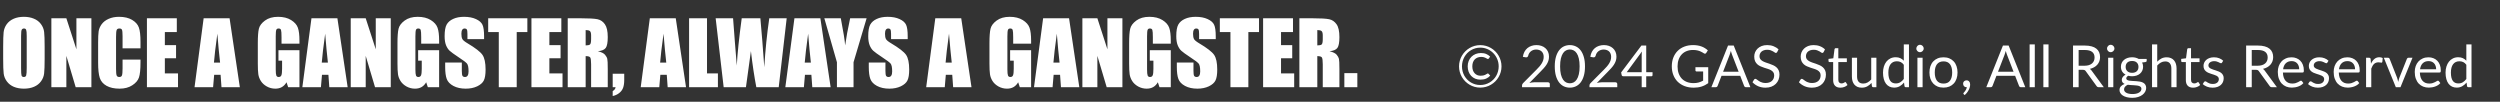
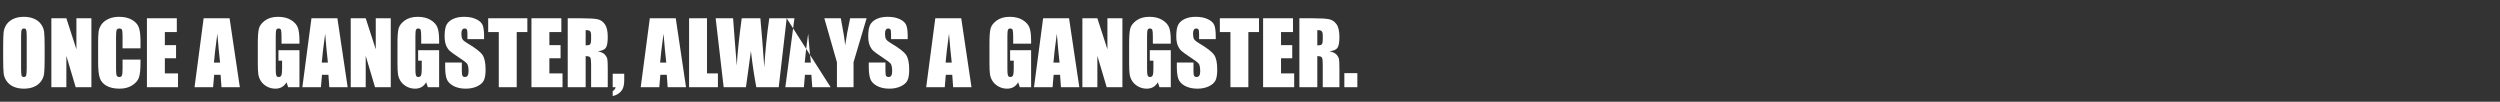
<svg xmlns="http://www.w3.org/2000/svg" width="344" height="14" viewBox="0 0 344 14" fill="none">
  <rect x="0" y="0" width="344" height="14" fill="#333333" stroke="none" />
  <g clip-path="url(#clip0_98_6)">
-     <path d="M6.143 8.068C6.143 9.021 6.119 9.697 6.072 10.096C6.029 10.49 5.889 10.852 5.65 11.18C5.416 11.508 5.098 11.76 4.695 11.935C4.293 12.111 3.824 12.199 3.289 12.199C2.781 12.199 2.324 12.117 1.918 11.953C1.516 11.785 1.191 11.535 0.945 11.203C0.699 10.871 0.553 10.51 0.506 10.119C0.459 9.729 0.436 9.045 0.436 8.068V6.445C0.436 5.492 0.457 4.818 0.5 4.424C0.547 4.025 0.688 3.662 0.922 3.334C1.16 3.006 1.48 2.754 1.883 2.578C2.285 2.402 2.754 2.314 3.289 2.314C3.797 2.314 4.252 2.398 4.654 2.566C5.061 2.73 5.387 2.979 5.633 3.311C5.879 3.643 6.025 4.004 6.072 4.395C6.119 4.785 6.143 5.469 6.143 6.445V8.068ZM3.676 4.951C3.676 4.51 3.65 4.229 3.6 4.107C3.553 3.982 3.453 3.92 3.301 3.92C3.172 3.92 3.072 3.971 3.002 4.072C2.936 4.17 2.902 4.463 2.902 4.951V9.381C2.902 9.932 2.924 10.271 2.967 10.4C3.014 10.529 3.119 10.594 3.283 10.594C3.451 10.594 3.559 10.52 3.605 10.371C3.652 10.223 3.676 9.869 3.676 9.311V4.951ZM12.576 2.514V12H10.414L9.131 7.688V12H7.068V2.514H9.131L10.514 6.785V2.514H12.576ZM19.332 6.65H16.865V4.998C16.865 4.518 16.838 4.219 16.783 4.102C16.732 3.98 16.617 3.92 16.438 3.92C16.234 3.92 16.105 3.992 16.051 4.137C15.996 4.281 15.969 4.594 15.969 5.074V9.48C15.969 9.941 15.996 10.242 16.051 10.383C16.105 10.523 16.229 10.594 16.42 10.594C16.604 10.594 16.723 10.523 16.777 10.383C16.836 10.242 16.865 9.912 16.865 9.393V8.203H19.332V8.572C19.332 9.553 19.262 10.248 19.121 10.658C18.984 11.068 18.678 11.428 18.201 11.736C17.729 12.045 17.145 12.199 16.449 12.199C15.727 12.199 15.131 12.068 14.662 11.807C14.193 11.545 13.883 11.184 13.73 10.723C13.578 10.258 13.502 9.561 13.502 8.631V5.859C13.502 5.176 13.525 4.664 13.572 4.324C13.619 3.98 13.758 3.65 13.988 3.334C14.223 3.018 14.545 2.77 14.955 2.59C15.369 2.406 15.844 2.314 16.379 2.314C17.105 2.314 17.705 2.455 18.178 2.736C18.65 3.018 18.961 3.369 19.109 3.791C19.258 4.209 19.332 4.861 19.332 5.748V6.65ZM20.217 2.514H24.33V4.412H22.684V6.211H24.225V8.016H22.684V10.102H24.494V12H20.217V2.514ZM31.59 2.514L33.002 12H30.477L30.354 10.295H29.469L29.322 12H26.768L28.021 2.514H31.59ZM30.283 8.613C30.158 7.539 30.033 6.213 29.908 4.635C29.658 6.447 29.502 7.773 29.439 8.613H30.283ZM41.205 6.006H38.738V5.145C38.738 4.602 38.715 4.262 38.668 4.125C38.621 3.988 38.51 3.92 38.334 3.92C38.182 3.92 38.078 3.979 38.023 4.096C37.969 4.213 37.941 4.514 37.941 4.998V9.551C37.941 9.977 37.969 10.258 38.023 10.395C38.078 10.527 38.188 10.594 38.352 10.594C38.531 10.594 38.652 10.518 38.715 10.365C38.781 10.213 38.815 9.916 38.815 9.475V8.35H38.316V6.908H41.205V12H39.652L39.424 11.32C39.256 11.613 39.043 11.834 38.785 11.982C38.531 12.127 38.23 12.199 37.883 12.199C37.469 12.199 37.08 12.1 36.717 11.9C36.357 11.697 36.084 11.447 35.897 11.15C35.709 10.854 35.592 10.543 35.545 10.219C35.498 9.891 35.475 9.4 35.475 8.748V5.93C35.475 5.023 35.523 4.365 35.621 3.955C35.719 3.545 35.998 3.17 36.459 2.83C36.924 2.486 37.523 2.314 38.258 2.314C38.98 2.314 39.58 2.463 40.057 2.76C40.533 3.057 40.844 3.41 40.988 3.82C41.133 4.227 41.205 4.818 41.205 5.596V6.006ZM46.426 2.514L47.838 12H45.312L45.19 10.295H44.305L44.158 12H41.603L42.857 2.514H46.426ZM45.119 8.613C44.994 7.539 44.869 6.213 44.744 4.635C44.494 6.447 44.338 7.773 44.275 8.613H45.119ZM53.768 2.514V12H51.605L50.322 7.688V12H48.26V2.514H50.322L51.705 6.785V2.514H53.768ZM60.424 6.006H57.957V5.145C57.957 4.602 57.934 4.262 57.887 4.125C57.84 3.988 57.728 3.92 57.553 3.92C57.4 3.92 57.297 3.979 57.242 4.096C57.188 4.213 57.16 4.514 57.16 4.998V9.551C57.16 9.977 57.188 10.258 57.242 10.395C57.297 10.527 57.406 10.594 57.57 10.594C57.75 10.594 57.871 10.518 57.934 10.365C58 10.213 58.033 9.916 58.033 9.475V8.35H57.535V6.908H60.424V12H58.871L58.643 11.32C58.475 11.613 58.262 11.834 58.004 11.982C57.75 12.127 57.449 12.199 57.102 12.199C56.688 12.199 56.299 12.1 55.935 11.9C55.576 11.697 55.303 11.447 55.115 11.15C54.928 10.854 54.81 10.543 54.764 10.219C54.717 9.891 54.693 9.4 54.693 8.748V5.93C54.693 5.023 54.742 4.365 54.84 3.955C54.938 3.545 55.217 3.17 55.678 2.83C56.143 2.486 56.742 2.314 57.477 2.314C58.199 2.314 58.799 2.463 59.275 2.76C59.752 3.057 60.062 3.41 60.207 3.82C60.352 4.227 60.424 4.818 60.424 5.596V6.006ZM66.611 5.385H64.32V4.682C64.32 4.354 64.291 4.145 64.232 4.055C64.174 3.965 64.076 3.92 63.94 3.92C63.791 3.92 63.678 3.98 63.6 4.102C63.525 4.223 63.488 4.406 63.488 4.652C63.488 4.969 63.531 5.207 63.617 5.367C63.699 5.527 63.932 5.721 64.314 5.947C65.412 6.6 66.103 7.135 66.389 7.553C66.674 7.971 66.816 8.645 66.816 9.574C66.816 10.25 66.736 10.748 66.576 11.068C66.42 11.389 66.115 11.658 65.662 11.877C65.209 12.092 64.682 12.199 64.08 12.199C63.42 12.199 62.855 12.074 62.387 11.824C61.922 11.574 61.617 11.256 61.473 10.869C61.328 10.482 61.256 9.934 61.256 9.223V8.602H63.547V9.756C63.547 10.111 63.578 10.34 63.641 10.441C63.707 10.543 63.822 10.594 63.986 10.594C64.15 10.594 64.272 10.529 64.35 10.4C64.432 10.271 64.473 10.08 64.473 9.826C64.473 9.268 64.397 8.902 64.244 8.73C64.088 8.559 63.703 8.271 63.09 7.869C62.477 7.463 62.07 7.168 61.871 6.984C61.672 6.801 61.506 6.547 61.373 6.223C61.244 5.898 61.18 5.484 61.18 4.98C61.18 4.254 61.272 3.723 61.455 3.387C61.643 3.051 61.943 2.789 62.357 2.602C62.772 2.41 63.272 2.314 63.857 2.314C64.498 2.314 65.043 2.418 65.492 2.625C65.945 2.832 66.244 3.094 66.389 3.41C66.537 3.723 66.611 4.256 66.611 5.01V5.385ZM72.564 2.514V4.412H71.1V12H68.633V4.412H67.174V2.514H72.564ZM73.127 2.514H77.24V4.412H75.594V6.211H77.135V8.016H75.594V10.102H77.404V12H73.127V2.514ZM78.119 2.514H79.865C81.029 2.514 81.816 2.559 82.227 2.648C82.641 2.738 82.977 2.969 83.234 3.34C83.496 3.707 83.627 4.295 83.627 5.104C83.627 5.842 83.535 6.338 83.352 6.592C83.168 6.846 82.807 6.998 82.268 7.049C82.756 7.17 83.084 7.332 83.252 7.535C83.42 7.738 83.523 7.926 83.562 8.098C83.606 8.266 83.627 8.732 83.627 9.498V12H81.336V8.848C81.336 8.34 81.295 8.025 81.213 7.904C81.135 7.783 80.926 7.723 80.586 7.723V12H78.119V2.514ZM80.586 4.137V6.246C80.863 6.246 81.057 6.209 81.166 6.135C81.279 6.057 81.336 5.809 81.336 5.391V4.869C81.336 4.568 81.281 4.371 81.172 4.277C81.066 4.184 80.871 4.137 80.586 4.137ZM85.894 10.143V10.992C85.894 11.438 85.842 11.803 85.736 12.088C85.631 12.373 85.447 12.615 85.186 12.815C84.928 13.014 84.635 13.146 84.307 13.213V12.533C84.541 12.4 84.674 12.223 84.705 12H84.307V10.143H85.894ZM92.984 2.514L94.397 12H91.871L91.748 10.295H90.863L90.717 12H88.162L89.416 2.514H92.984ZM91.678 8.613C91.553 7.539 91.428 6.213 91.303 4.635C91.053 6.447 90.897 7.773 90.834 8.613H91.678ZM97.285 2.514V10.102H98.785V12H94.818V2.514H97.285ZM108.248 2.514L107.152 12H104.07C103.789 10.543 103.541 8.887 103.326 7.031C103.229 7.824 103 9.48 102.641 12H99.576L98.475 2.514H100.871L101.123 5.824L101.381 9.018C101.471 7.365 101.697 5.197 102.061 2.514H104.627C104.662 2.791 104.752 3.834 104.896 5.643L105.166 9.246C105.303 6.953 105.531 4.709 105.852 2.514H108.248ZM112.883 2.514L114.295 12H111.77L111.646 10.295H110.762L110.615 12H108.061L109.314 2.514H112.883ZM111.576 8.613C111.451 7.539 111.326 6.213 111.201 4.635C110.951 6.447 110.795 7.773 110.732 8.613H111.576ZM119.246 2.514L117.447 8.566V12H115.162V8.566L113.428 2.514H115.695C116.051 4.361 116.25 5.605 116.293 6.246C116.43 5.234 116.658 3.99 116.979 2.514H119.246ZM124.9 5.385H122.609V4.682C122.609 4.354 122.58 4.145 122.521 4.055C122.463 3.965 122.365 3.92 122.229 3.92C122.08 3.92 121.967 3.98 121.889 4.102C121.814 4.223 121.777 4.406 121.777 4.652C121.777 4.969 121.82 5.207 121.906 5.367C121.988 5.527 122.221 5.721 122.604 5.947C123.701 6.6 124.393 7.135 124.678 7.553C124.963 7.971 125.105 8.645 125.105 9.574C125.105 10.25 125.025 10.748 124.865 11.068C124.709 11.389 124.404 11.658 123.951 11.877C123.498 12.092 122.971 12.199 122.369 12.199C121.709 12.199 121.145 12.074 120.676 11.824C120.211 11.574 119.906 11.256 119.762 10.869C119.617 10.482 119.545 9.934 119.545 9.223V8.602H121.836V9.756C121.836 10.111 121.867 10.34 121.93 10.441C121.996 10.543 122.111 10.594 122.275 10.594C122.439 10.594 122.561 10.529 122.639 10.4C122.721 10.271 122.762 10.08 122.762 9.826C122.762 9.268 122.686 8.902 122.533 8.73C122.377 8.559 121.992 8.271 121.379 7.869C120.766 7.463 120.359 7.168 120.16 6.984C119.961 6.801 119.795 6.547 119.662 6.223C119.533 5.898 119.469 5.484 119.469 4.98C119.469 4.254 119.561 3.723 119.744 3.387C119.932 3.051 120.232 2.789 120.646 2.602C121.061 2.41 121.561 2.314 122.146 2.314C122.787 2.314 123.332 2.418 123.781 2.625C124.234 2.832 124.533 3.094 124.678 3.41C124.826 3.723 124.9 4.256 124.9 5.01V5.385ZM132.266 2.514L133.678 12H131.152L131.029 10.295H130.145L129.998 12H127.443L128.697 2.514H132.266ZM130.959 8.613C130.834 7.539 130.709 6.213 130.584 4.635C130.334 6.447 130.178 7.773 130.115 8.613H130.959ZM141.881 6.006H139.414V5.145C139.414 4.602 139.391 4.262 139.344 4.125C139.297 3.988 139.186 3.92 139.01 3.92C138.857 3.92 138.754 3.979 138.699 4.096C138.645 4.213 138.617 4.514 138.617 4.998V9.551C138.617 9.977 138.645 10.258 138.699 10.395C138.754 10.527 138.863 10.594 139.027 10.594C139.207 10.594 139.328 10.518 139.391 10.365C139.457 10.213 139.49 9.916 139.49 9.475V8.35H138.992V6.908H141.881V12H140.328L140.1 11.32C139.932 11.613 139.719 11.834 139.461 11.982C139.207 12.127 138.906 12.199 138.559 12.199C138.145 12.199 137.756 12.1 137.393 11.9C137.033 11.697 136.76 11.447 136.572 11.15C136.385 10.854 136.268 10.543 136.221 10.219C136.174 9.891 136.15 9.4 136.15 8.748V5.93C136.15 5.023 136.199 4.365 136.297 3.955C136.395 3.545 136.674 3.17 137.135 2.83C137.6 2.486 138.199 2.314 138.934 2.314C139.656 2.314 140.256 2.463 140.732 2.76C141.209 3.057 141.52 3.41 141.664 3.82C141.809 4.227 141.881 4.818 141.881 5.596V6.006ZM147.102 2.514L148.514 12H145.988L145.865 10.295H144.98L144.834 12H142.279L143.533 2.514H147.102ZM145.795 8.613C145.67 7.539 145.545 6.213 145.42 4.635C145.17 6.447 145.014 7.773 144.951 8.613H145.795ZM154.443 2.514V12H152.281L150.998 7.688V12H148.936V2.514H150.998L152.381 6.785V2.514H154.443ZM161.1 6.006H158.633V5.145C158.633 4.602 158.609 4.262 158.562 4.125C158.516 3.988 158.404 3.92 158.229 3.92C158.076 3.92 157.973 3.979 157.918 4.096C157.863 4.213 157.836 4.514 157.836 4.998V9.551C157.836 9.977 157.863 10.258 157.918 10.395C157.973 10.527 158.082 10.594 158.246 10.594C158.426 10.594 158.547 10.518 158.609 10.365C158.676 10.213 158.709 9.916 158.709 9.475V8.35H158.211V6.908H161.1V12H159.547L159.318 11.32C159.15 11.613 158.938 11.834 158.68 11.982C158.426 12.127 158.125 12.199 157.777 12.199C157.363 12.199 156.975 12.1 156.611 11.9C156.252 11.697 155.979 11.447 155.791 11.15C155.604 10.854 155.486 10.543 155.439 10.219C155.393 9.891 155.369 9.4 155.369 8.748V5.93C155.369 5.023 155.418 4.365 155.516 3.955C155.613 3.545 155.893 3.17 156.354 2.83C156.818 2.486 157.418 2.314 158.152 2.314C158.875 2.314 159.475 2.463 159.951 2.76C160.428 3.057 160.738 3.41 160.883 3.82C161.027 4.227 161.1 4.818 161.1 5.596V6.006ZM167.287 5.385H164.996V4.682C164.996 4.354 164.967 4.145 164.908 4.055C164.85 3.965 164.752 3.92 164.615 3.92C164.467 3.92 164.354 3.98 164.275 4.102C164.201 4.223 164.164 4.406 164.164 4.652C164.164 4.969 164.207 5.207 164.293 5.367C164.375 5.527 164.607 5.721 164.99 5.947C166.088 6.6 166.779 7.135 167.064 7.553C167.35 7.971 167.492 8.645 167.492 9.574C167.492 10.25 167.412 10.748 167.252 11.068C167.096 11.389 166.791 11.658 166.338 11.877C165.885 12.092 165.357 12.199 164.756 12.199C164.096 12.199 163.531 12.074 163.062 11.824C162.598 11.574 162.293 11.256 162.148 10.869C162.004 10.482 161.932 9.934 161.932 9.223V8.602H164.223V9.756C164.223 10.111 164.254 10.34 164.316 10.441C164.383 10.543 164.498 10.594 164.662 10.594C164.826 10.594 164.947 10.529 165.025 10.4C165.107 10.271 165.148 10.08 165.148 9.826C165.148 9.268 165.072 8.902 164.92 8.73C164.764 8.559 164.379 8.271 163.766 7.869C163.152 7.463 162.746 7.168 162.547 6.984C162.348 6.801 162.182 6.547 162.049 6.223C161.92 5.898 161.855 5.484 161.855 4.98C161.855 4.254 161.947 3.723 162.131 3.387C162.318 3.051 162.619 2.789 163.033 2.602C163.447 2.41 163.947 2.314 164.533 2.314C165.174 2.314 165.719 2.418 166.168 2.625C166.621 2.832 166.92 3.094 167.064 3.41C167.213 3.723 167.287 4.256 167.287 5.01V5.385ZM173.24 2.514V4.412H171.775V12H169.309V4.412H167.85V2.514H173.24ZM173.803 2.514H177.916V4.412H176.27V6.211H177.811V8.016H176.27V10.102H178.08V12H173.803V2.514ZM178.795 2.514H180.541C181.705 2.514 182.492 2.559 182.902 2.648C183.316 2.738 183.652 2.969 183.91 3.34C184.172 3.707 184.303 4.295 184.303 5.104C184.303 5.842 184.211 6.338 184.027 6.592C183.844 6.846 183.482 6.998 182.943 7.049C183.432 7.17 183.76 7.332 183.928 7.535C184.096 7.738 184.199 7.926 184.238 8.098C184.281 8.266 184.303 8.732 184.303 9.498V12H182.012V8.848C182.012 8.34 181.971 8.025 181.889 7.904C181.811 7.783 181.602 7.723 181.262 7.723V12H178.795V2.514ZM181.262 4.137V6.246C181.539 6.246 181.732 6.209 181.842 6.135C181.955 6.057 182.012 5.809 182.012 5.391V4.869C182.012 4.568 181.957 4.371 181.848 4.277C181.742 4.184 181.547 4.137 181.262 4.137ZM186.77 10.066V12H184.982V10.066H186.77Z" fill="white" />
-     <path d="M204.707 10.104C204.747 10.101 204.783 10.116 204.815 10.148L205.055 10.404C204.903 10.58 204.717 10.717 204.495 10.816C204.277 10.912 204.013 10.96 203.703 10.96C203.442 10.96 203.203 10.915 202.987 10.824C202.774 10.733 202.59 10.607 202.435 10.444C202.283 10.281 202.165 10.088 202.079 9.864C201.997 9.64 201.955 9.395 201.955 9.128C201.955 8.859 202.001 8.612 202.091 8.388C202.182 8.161 202.309 7.968 202.471 7.808C202.634 7.645 202.826 7.52 203.047 7.432C203.271 7.341 203.514 7.296 203.775 7.296C204.066 7.296 204.311 7.341 204.511 7.432C204.714 7.52 204.891 7.639 205.043 7.788L204.859 8.048C204.846 8.064 204.829 8.08 204.807 8.096C204.786 8.112 204.761 8.12 204.731 8.12C204.694 8.12 204.654 8.105 204.611 8.076C204.571 8.047 204.518 8.015 204.451 7.98C204.385 7.943 204.299 7.909 204.195 7.88C204.094 7.848 203.966 7.832 203.811 7.832C203.622 7.832 203.453 7.863 203.303 7.924C203.154 7.983 203.026 8.068 202.919 8.18C202.813 8.292 202.731 8.428 202.675 8.588C202.619 8.748 202.591 8.928 202.591 9.128C202.591 9.333 202.619 9.517 202.675 9.68C202.734 9.84 202.814 9.975 202.915 10.084C203.017 10.193 203.137 10.277 203.275 10.336C203.417 10.392 203.57 10.42 203.735 10.42C203.874 10.42 203.99 10.409 204.083 10.388C204.177 10.367 204.258 10.341 204.327 10.312C204.399 10.28 204.463 10.245 204.519 10.208C204.578 10.171 204.641 10.136 204.707 10.104ZM200.763 9.136C200.763 8.867 200.798 8.608 200.867 8.36C200.937 8.109 201.035 7.876 201.163 7.66C201.291 7.441 201.443 7.244 201.619 7.068C201.798 6.889 201.995 6.736 202.211 6.608C202.427 6.48 202.659 6.381 202.907 6.312C203.155 6.243 203.414 6.208 203.683 6.208C203.953 6.208 204.211 6.243 204.459 6.312C204.71 6.381 204.943 6.48 205.159 6.608C205.375 6.736 205.573 6.889 205.751 7.068C205.93 7.244 206.082 7.441 206.207 7.66C206.335 7.876 206.434 8.109 206.503 8.36C206.573 8.608 206.607 8.867 206.607 9.136C206.607 9.403 206.573 9.661 206.503 9.912C206.434 10.16 206.335 10.392 206.207 10.608C206.082 10.824 205.93 11.021 205.751 11.2C205.573 11.376 205.375 11.528 205.159 11.656C204.943 11.784 204.71 11.883 204.459 11.952C204.211 12.021 203.953 12.056 203.683 12.056C203.414 12.056 203.155 12.021 202.907 11.952C202.659 11.883 202.427 11.784 202.211 11.656C201.995 11.528 201.798 11.376 201.619 11.2C201.443 11.021 201.291 10.824 201.163 10.608C201.035 10.392 200.937 10.16 200.867 9.912C200.798 9.664 200.763 9.405 200.763 9.136ZM201.167 9.136C201.167 9.373 201.197 9.601 201.255 9.82C201.314 10.039 201.397 10.244 201.503 10.436C201.613 10.625 201.743 10.797 201.895 10.952C202.05 11.107 202.219 11.24 202.403 11.352C202.59 11.461 202.791 11.547 203.007 11.608C203.223 11.667 203.449 11.696 203.683 11.696C203.918 11.696 204.143 11.667 204.359 11.608C204.578 11.547 204.781 11.461 204.967 11.352C205.157 11.24 205.327 11.107 205.479 10.952C205.634 10.797 205.766 10.625 205.875 10.436C205.985 10.244 206.069 10.039 206.127 9.82C206.189 9.601 206.219 9.373 206.219 9.136C206.219 8.779 206.153 8.444 206.019 8.132C205.889 7.817 205.709 7.544 205.479 7.312C205.253 7.077 204.985 6.893 204.675 6.76C204.366 6.624 204.035 6.556 203.683 6.556C203.449 6.556 203.223 6.587 203.007 6.648C202.791 6.709 202.59 6.796 202.403 6.908C202.219 7.017 202.05 7.151 201.895 7.308C201.743 7.465 201.613 7.64 201.503 7.832C201.397 8.021 201.314 8.227 201.255 8.448C201.197 8.669 201.167 8.899 201.167 9.136ZM213.003 11.324C213.08 11.324 213.141 11.347 213.187 11.392C213.232 11.437 213.255 11.496 213.255 11.568V12H209.431V11.756C209.431 11.705 209.441 11.653 209.463 11.6C209.484 11.547 209.517 11.497 209.563 11.452L211.399 9.608C211.551 9.453 211.689 9.305 211.815 9.164C211.94 9.02 212.047 8.876 212.135 8.732C212.223 8.588 212.291 8.443 212.339 8.296C212.387 8.147 212.411 7.988 212.411 7.82C212.411 7.652 212.384 7.505 212.331 7.38C212.277 7.252 212.204 7.147 212.111 7.064C212.02 6.981 211.912 6.92 211.787 6.88C211.661 6.837 211.527 6.816 211.383 6.816C211.236 6.816 211.101 6.837 210.979 6.88C210.856 6.923 210.747 6.983 210.651 7.06C210.557 7.135 210.479 7.224 210.415 7.328C210.351 7.432 210.305 7.547 210.279 7.672C210.247 7.765 210.203 7.828 210.147 7.86C210.093 7.889 210.017 7.897 209.919 7.884L209.547 7.82C209.584 7.559 209.656 7.328 209.763 7.128C209.872 6.925 210.008 6.756 210.171 6.62C210.336 6.484 210.524 6.381 210.735 6.312C210.945 6.24 211.173 6.204 211.419 6.204C211.661 6.204 211.888 6.24 212.099 6.312C212.309 6.384 212.492 6.489 212.647 6.628C212.801 6.764 212.923 6.931 213.011 7.128C213.099 7.325 213.143 7.549 213.143 7.8C213.143 8.013 213.111 8.212 213.047 8.396C212.983 8.577 212.896 8.751 212.787 8.916C212.677 9.081 212.551 9.243 212.407 9.4C212.265 9.557 212.115 9.716 211.955 9.876L210.443 11.42C210.549 11.391 210.657 11.368 210.767 11.352C210.876 11.333 210.981 11.324 211.083 11.324H213.003ZM218.095 9.136C218.095 9.637 218.041 10.072 217.931 10.44C217.825 10.805 217.678 11.108 217.491 11.348C217.305 11.588 217.083 11.767 216.827 11.884C216.574 12.001 216.302 12.06 216.011 12.06C215.718 12.06 215.445 12.001 215.191 11.884C214.941 11.767 214.722 11.588 214.535 11.348C214.349 11.108 214.202 10.805 214.095 10.44C213.989 10.072 213.935 9.637 213.935 9.136C213.935 8.635 213.989 8.2 214.095 7.832C214.202 7.464 214.349 7.16 214.535 6.92C214.722 6.677 214.941 6.497 215.191 6.38C215.445 6.263 215.718 6.204 216.011 6.204C216.302 6.204 216.574 6.263 216.827 6.38C217.083 6.497 217.305 6.677 217.491 6.92C217.678 7.16 217.825 7.464 217.931 7.832C218.041 8.2 218.095 8.635 218.095 9.136ZM217.355 9.136C217.355 8.699 217.318 8.332 217.243 8.036C217.171 7.737 217.073 7.497 216.947 7.316C216.825 7.135 216.682 7.005 216.519 6.928C216.357 6.848 216.187 6.808 216.011 6.808C215.835 6.808 215.666 6.848 215.503 6.928C215.341 7.005 215.198 7.135 215.075 7.316C214.953 7.497 214.854 7.737 214.779 8.036C214.707 8.332 214.671 8.699 214.671 9.136C214.671 9.573 214.707 9.94 214.779 10.236C214.854 10.532 214.953 10.771 215.075 10.952C215.198 11.133 215.341 11.264 215.503 11.344C215.666 11.421 215.835 11.46 216.011 11.46C216.187 11.46 216.357 11.421 216.519 11.344C216.682 11.264 216.825 11.133 216.947 10.952C217.073 10.771 217.171 10.532 217.243 10.236C217.318 9.94 217.355 9.573 217.355 9.136ZM222.284 11.324C222.361 11.324 222.423 11.347 222.468 11.392C222.513 11.437 222.536 11.496 222.536 11.568V12H218.712V11.756C218.712 11.705 218.723 11.653 218.744 11.6C218.765 11.547 218.799 11.497 218.844 11.452L220.68 9.608C220.832 9.453 220.971 9.305 221.096 9.164C221.221 9.02 221.328 8.876 221.416 8.732C221.504 8.588 221.572 8.443 221.62 8.296C221.668 8.147 221.692 7.988 221.692 7.82C221.692 7.652 221.665 7.505 221.612 7.38C221.559 7.252 221.485 7.147 221.392 7.064C221.301 6.981 221.193 6.92 221.068 6.88C220.943 6.837 220.808 6.816 220.664 6.816C220.517 6.816 220.383 6.837 220.26 6.88C220.137 6.923 220.028 6.983 219.932 7.06C219.839 7.135 219.76 7.224 219.696 7.328C219.632 7.432 219.587 7.547 219.56 7.672C219.528 7.765 219.484 7.828 219.428 7.86C219.375 7.889 219.299 7.897 219.2 7.884L218.828 7.82C218.865 7.559 218.937 7.328 219.044 7.128C219.153 6.925 219.289 6.756 219.452 6.62C219.617 6.484 219.805 6.381 220.016 6.312C220.227 6.24 220.455 6.204 220.7 6.204C220.943 6.204 221.169 6.24 221.38 6.312C221.591 6.384 221.773 6.489 221.928 6.628C222.083 6.764 222.204 6.931 222.292 7.128C222.38 7.325 222.424 7.549 222.424 7.8C222.424 8.013 222.392 8.212 222.328 8.396C222.264 8.577 222.177 8.751 222.068 8.916C221.959 9.081 221.832 9.243 221.688 9.4C221.547 9.557 221.396 9.716 221.236 9.876L219.724 11.42C219.831 11.391 219.939 11.368 220.048 11.352C220.157 11.333 220.263 11.324 220.364 11.324H222.284ZM225.897 9.932V7.568C225.897 7.499 225.899 7.423 225.905 7.34C225.91 7.257 225.918 7.173 225.929 7.088L223.841 9.932H225.897ZM227.389 9.932V10.34C227.389 10.383 227.375 10.419 227.349 10.448C227.325 10.477 227.286 10.492 227.233 10.492H226.521V12H225.897V10.492H223.353C223.299 10.492 223.253 10.477 223.213 10.448C223.175 10.416 223.151 10.377 223.141 10.332L223.069 9.968L225.857 6.268H226.521V9.932H227.389ZM235.052 9.244V11.444C234.764 11.652 234.456 11.808 234.128 11.912C233.803 12.013 233.445 12.064 233.056 12.064C232.595 12.064 232.179 11.993 231.808 11.852C231.437 11.708 231.12 11.508 230.856 11.252C230.595 10.993 230.393 10.684 230.252 10.324C230.111 9.964 230.04 9.568 230.04 9.136C230.04 8.699 230.108 8.3 230.244 7.94C230.383 7.58 230.579 7.272 230.832 7.016C231.085 6.757 231.393 6.557 231.756 6.416C232.119 6.275 232.524 6.204 232.972 6.204C233.199 6.204 233.409 6.221 233.604 6.256C233.799 6.288 233.979 6.336 234.144 6.4C234.309 6.461 234.463 6.537 234.604 6.628C234.745 6.716 234.877 6.816 235 6.928L234.78 7.28C234.745 7.333 234.7 7.368 234.644 7.384C234.591 7.397 234.531 7.384 234.464 7.344C234.4 7.307 234.327 7.261 234.244 7.208C234.161 7.155 234.06 7.104 233.94 7.056C233.823 7.005 233.683 6.963 233.52 6.928C233.36 6.893 233.169 6.876 232.948 6.876C232.625 6.876 232.333 6.929 232.072 7.036C231.811 7.14 231.588 7.291 231.404 7.488C231.22 7.683 231.079 7.92 230.98 8.2C230.881 8.477 230.832 8.789 230.832 9.136C230.832 9.496 230.883 9.819 230.984 10.104C231.088 10.387 231.235 10.628 231.424 10.828C231.616 11.025 231.848 11.176 232.12 11.28C232.392 11.384 232.697 11.436 233.036 11.436C233.303 11.436 233.539 11.407 233.744 11.348C233.952 11.287 234.155 11.203 234.352 11.096V9.836H233.46C233.409 9.836 233.368 9.821 233.336 9.792C233.307 9.763 233.292 9.727 233.292 9.684V9.244H235.052ZM239.237 9.872L238.337 7.54C238.31 7.471 238.282 7.391 238.253 7.3C238.224 7.207 238.196 7.108 238.169 7.004C238.113 7.22 238.056 7.4 237.997 7.544L237.097 9.872H239.237ZM240.853 12H240.253C240.184 12 240.128 11.983 240.085 11.948C240.042 11.913 240.01 11.869 239.989 11.816L239.453 10.432H236.881L236.345 11.816C236.329 11.864 236.298 11.907 236.253 11.944C236.208 11.981 236.152 12 236.085 12H235.485L237.777 6.268H238.561L240.853 12ZM244.539 7.164C244.515 7.204 244.488 7.235 244.459 7.256C244.432 7.275 244.399 7.284 244.359 7.284C244.314 7.284 244.26 7.261 244.199 7.216C244.138 7.171 244.06 7.121 243.967 7.068C243.876 7.012 243.766 6.961 243.635 6.916C243.507 6.871 243.351 6.848 243.167 6.848C242.994 6.848 242.84 6.872 242.707 6.92C242.576 6.965 242.466 7.028 242.375 7.108C242.287 7.188 242.22 7.283 242.175 7.392C242.13 7.499 242.107 7.615 242.107 7.74C242.107 7.9 242.146 8.033 242.223 8.14C242.303 8.244 242.407 8.333 242.535 8.408C242.666 8.483 242.812 8.548 242.975 8.604C243.14 8.657 243.308 8.713 243.479 8.772C243.652 8.831 243.82 8.897 243.983 8.972C244.148 9.044 244.295 9.136 244.423 9.248C244.554 9.36 244.658 9.497 244.735 9.66C244.815 9.823 244.855 10.023 244.855 10.26C244.855 10.511 244.812 10.747 244.727 10.968C244.642 11.187 244.516 11.377 244.351 11.54C244.188 11.703 243.987 11.831 243.747 11.924C243.51 12.017 243.239 12.064 242.935 12.064C242.562 12.064 242.223 11.997 241.919 11.864C241.615 11.728 241.355 11.545 241.139 11.316L241.363 10.948C241.384 10.919 241.41 10.895 241.439 10.876C241.471 10.855 241.506 10.844 241.543 10.844C241.578 10.844 241.616 10.859 241.659 10.888C241.704 10.915 241.755 10.949 241.811 10.992C241.867 11.035 241.931 11.081 242.003 11.132C242.075 11.183 242.156 11.229 242.247 11.272C242.34 11.315 242.446 11.351 242.563 11.38C242.68 11.407 242.812 11.42 242.959 11.42C243.143 11.42 243.307 11.395 243.451 11.344C243.595 11.293 243.716 11.223 243.815 11.132C243.916 11.039 243.994 10.928 244.047 10.8C244.1 10.672 244.127 10.529 244.127 10.372C244.127 10.199 244.087 10.057 244.007 9.948C243.93 9.836 243.827 9.743 243.699 9.668C243.571 9.593 243.424 9.531 243.259 9.48C243.094 9.427 242.926 9.373 242.755 9.32C242.584 9.264 242.416 9.2 242.251 9.128C242.086 9.056 241.939 8.963 241.811 8.848C241.683 8.733 241.579 8.591 241.499 8.42C241.422 8.247 241.383 8.033 241.383 7.78C241.383 7.577 241.422 7.381 241.499 7.192C241.579 7.003 241.694 6.835 241.843 6.688C241.995 6.541 242.18 6.424 242.399 6.336C242.62 6.248 242.874 6.204 243.159 6.204C243.479 6.204 243.77 6.255 244.031 6.356C244.295 6.457 244.527 6.604 244.727 6.796L244.539 7.164ZM250.93 7.164C250.906 7.204 250.879 7.235 250.85 7.256C250.823 7.275 250.79 7.284 250.75 7.284C250.704 7.284 250.651 7.261 250.59 7.216C250.528 7.171 250.451 7.121 250.358 7.068C250.267 7.012 250.156 6.961 250.026 6.916C249.898 6.871 249.742 6.848 249.558 6.848C249.384 6.848 249.231 6.872 249.098 6.92C248.967 6.965 248.856 7.028 248.766 7.108C248.678 7.188 248.611 7.283 248.566 7.392C248.52 7.499 248.498 7.615 248.498 7.74C248.498 7.9 248.536 8.033 248.614 8.14C248.694 8.244 248.798 8.333 248.926 8.408C249.056 8.483 249.203 8.548 249.366 8.604C249.531 8.657 249.699 8.713 249.87 8.772C250.043 8.831 250.211 8.897 250.374 8.972C250.539 9.044 250.686 9.136 250.814 9.248C250.944 9.36 251.048 9.497 251.126 9.66C251.206 9.823 251.246 10.023 251.246 10.26C251.246 10.511 251.203 10.747 251.118 10.968C251.032 11.187 250.907 11.377 250.742 11.54C250.579 11.703 250.378 11.831 250.138 11.924C249.9 12.017 249.63 12.064 249.326 12.064C248.952 12.064 248.614 11.997 248.31 11.864C248.006 11.728 247.746 11.545 247.53 11.316L247.754 10.948C247.775 10.919 247.8 10.895 247.83 10.876C247.862 10.855 247.896 10.844 247.934 10.844C247.968 10.844 248.007 10.859 248.05 10.888C248.095 10.915 248.146 10.949 248.202 10.992C248.258 11.035 248.322 11.081 248.394 11.132C248.466 11.183 248.547 11.229 248.638 11.272C248.731 11.315 248.836 11.351 248.954 11.38C249.071 11.407 249.203 11.42 249.35 11.42C249.534 11.42 249.698 11.395 249.842 11.344C249.986 11.293 250.107 11.223 250.206 11.132C250.307 11.039 250.384 10.928 250.438 10.8C250.491 10.672 250.518 10.529 250.518 10.372C250.518 10.199 250.478 10.057 250.398 9.948C250.32 9.836 250.218 9.743 250.09 9.668C249.962 9.593 249.815 9.531 249.65 9.48C249.484 9.427 249.316 9.373 249.146 9.32C248.975 9.264 248.807 9.2 248.642 9.128C248.476 9.056 248.33 8.963 248.202 8.848C248.074 8.733 247.97 8.591 247.89 8.42C247.812 8.247 247.774 8.033 247.774 7.78C247.774 7.577 247.812 7.381 247.89 7.192C247.97 7.003 248.084 6.835 248.234 6.688C248.386 6.541 248.571 6.424 248.79 6.336C249.011 6.248 249.264 6.204 249.55 6.204C249.87 6.204 250.16 6.255 250.422 6.356C250.686 6.457 250.918 6.604 251.118 6.796L250.93 7.164ZM253.238 12.064C252.918 12.064 252.671 11.975 252.498 11.796C252.327 11.617 252.242 11.36 252.242 11.024V8.544H251.754C251.711 8.544 251.675 8.532 251.646 8.508C251.616 8.481 251.602 8.441 251.602 8.388V8.104L252.266 8.02L252.43 6.768C252.438 6.728 252.455 6.696 252.482 6.672C252.511 6.645 252.548 6.632 252.594 6.632H252.954V8.028H254.126V8.544H252.954V10.976C252.954 11.147 252.995 11.273 253.078 11.356C253.16 11.439 253.267 11.48 253.398 11.48C253.472 11.48 253.536 11.471 253.59 11.452C253.646 11.431 253.694 11.408 253.734 11.384C253.774 11.36 253.807 11.339 253.834 11.32C253.863 11.299 253.888 11.288 253.91 11.288C253.947 11.288 253.98 11.311 254.01 11.356L254.218 11.696C254.095 11.811 253.947 11.901 253.774 11.968C253.6 12.032 253.422 12.064 253.238 12.064ZM258.193 7.948V12H257.769C257.668 12 257.604 11.951 257.577 11.852L257.521 11.416C257.345 11.611 257.148 11.768 256.929 11.888C256.71 12.005 256.46 12.064 256.177 12.064C255.956 12.064 255.76 12.028 255.589 11.956C255.421 11.881 255.28 11.777 255.165 11.644C255.05 11.511 254.964 11.349 254.905 11.16C254.849 10.971 254.821 10.761 254.821 10.532V7.948H255.533V10.532C255.533 10.839 255.602 11.076 255.741 11.244C255.882 11.412 256.097 11.496 256.385 11.496C256.596 11.496 256.792 11.447 256.973 11.348C257.157 11.247 257.326 11.108 257.481 10.932V7.948H258.193ZM261.962 8.912C261.828 8.733 261.684 8.609 261.53 8.54C261.375 8.468 261.202 8.432 261.01 8.432C260.634 8.432 260.344 8.567 260.142 8.836C259.939 9.105 259.838 9.489 259.838 9.988C259.838 10.252 259.86 10.479 259.906 10.668C259.951 10.855 260.018 11.009 260.106 11.132C260.194 11.252 260.302 11.34 260.43 11.396C260.558 11.452 260.703 11.48 260.866 11.48C261.1 11.48 261.304 11.427 261.478 11.32C261.654 11.213 261.815 11.063 261.962 10.868V8.912ZM262.674 6.108V12H262.25C262.148 12 262.084 11.951 262.058 11.852L261.994 11.36C261.82 11.568 261.623 11.736 261.402 11.864C261.18 11.992 260.924 12.056 260.634 12.056C260.402 12.056 260.191 12.012 260.002 11.924C259.812 11.833 259.651 11.701 259.518 11.528C259.384 11.355 259.282 11.139 259.21 10.88C259.138 10.621 259.102 10.324 259.102 9.988C259.102 9.689 259.142 9.412 259.222 9.156C259.302 8.897 259.416 8.673 259.566 8.484C259.715 8.295 259.898 8.147 260.114 8.04C260.332 7.931 260.578 7.876 260.85 7.876C261.098 7.876 261.31 7.919 261.486 8.004C261.664 8.087 261.823 8.203 261.962 8.352V6.108H262.674ZM264.55 7.948V12H263.838V7.948H264.55ZM264.702 6.676C264.702 6.745 264.688 6.811 264.658 6.872C264.632 6.931 264.594 6.984 264.546 7.032C264.501 7.077 264.446 7.113 264.382 7.14C264.321 7.167 264.256 7.18 264.186 7.18C264.117 7.18 264.052 7.167 263.99 7.14C263.932 7.113 263.88 7.077 263.834 7.032C263.789 6.984 263.753 6.931 263.726 6.872C263.7 6.811 263.686 6.745 263.686 6.676C263.686 6.607 263.7 6.541 263.726 6.48C263.753 6.416 263.789 6.361 263.834 6.316C263.88 6.268 263.932 6.231 263.99 6.204C264.052 6.177 264.117 6.164 264.186 6.164C264.256 6.164 264.321 6.177 264.382 6.204C264.446 6.231 264.501 6.268 264.546 6.316C264.594 6.361 264.632 6.416 264.658 6.48C264.688 6.541 264.702 6.607 264.702 6.676ZM267.428 7.884C267.724 7.884 267.991 7.933 268.228 8.032C268.466 8.131 268.668 8.271 268.836 8.452C269.004 8.633 269.132 8.853 269.22 9.112C269.311 9.368 269.356 9.655 269.356 9.972C269.356 10.292 269.311 10.58 269.22 10.836C269.132 11.092 269.004 11.311 268.836 11.492C268.668 11.673 268.466 11.813 268.228 11.912C267.991 12.008 267.724 12.056 267.428 12.056C267.13 12.056 266.86 12.008 266.62 11.912C266.383 11.813 266.18 11.673 266.012 11.492C265.844 11.311 265.715 11.092 265.624 10.836C265.536 10.58 265.492 10.292 265.492 9.972C265.492 9.655 265.536 9.368 265.624 9.112C265.715 8.853 265.844 8.633 266.012 8.452C266.18 8.271 266.383 8.131 266.62 8.032C266.86 7.933 267.13 7.884 267.428 7.884ZM267.428 11.5C267.828 11.5 268.127 11.367 268.324 11.1C268.522 10.831 268.62 10.456 268.62 9.976C268.62 9.493 268.522 9.117 268.324 8.848C268.127 8.579 267.828 8.444 267.428 8.444C267.226 8.444 267.048 8.479 266.896 8.548C266.747 8.617 266.622 8.717 266.52 8.848C266.422 8.979 266.347 9.14 266.296 9.332C266.248 9.521 266.224 9.736 266.224 9.976C266.224 10.456 266.323 10.831 266.52 11.1C266.72 11.367 267.023 11.5 267.428 11.5ZM270.215 12.968C270.194 12.949 270.179 12.932 270.171 12.916C270.163 12.9 270.159 12.88 270.159 12.856C270.159 12.837 270.165 12.819 270.175 12.8C270.189 12.781 270.203 12.764 270.219 12.748C270.246 12.719 270.279 12.68 270.319 12.632C270.362 12.584 270.405 12.527 270.447 12.46C270.49 12.396 270.529 12.324 270.563 12.244C270.601 12.167 270.627 12.084 270.643 11.996C270.635 11.999 270.626 12 270.615 12C270.607 12 270.599 12 270.591 12C270.453 12 270.339 11.955 270.251 11.864C270.166 11.771 270.123 11.652 270.123 11.508C270.123 11.383 270.166 11.276 270.251 11.188C270.339 11.1 270.455 11.056 270.599 11.056C270.679 11.056 270.75 11.071 270.811 11.1C270.873 11.129 270.923 11.171 270.963 11.224C271.006 11.275 271.038 11.335 271.059 11.404C271.081 11.471 271.091 11.544 271.091 11.624C271.091 11.744 271.074 11.869 271.039 12C271.007 12.128 270.958 12.255 270.891 12.38C270.827 12.508 270.749 12.632 270.655 12.752C270.562 12.872 270.455 12.983 270.335 13.084L270.215 12.968ZM277.065 9.872L276.165 7.54C276.138 7.471 276.11 7.391 276.081 7.3C276.052 7.207 276.024 7.108 275.997 7.004C275.941 7.22 275.884 7.4 275.825 7.544L274.925 9.872H277.065ZM278.681 12H278.081C278.012 12 277.956 11.983 277.913 11.948C277.87 11.913 277.838 11.869 277.817 11.816L277.281 10.432H274.709L274.173 11.816C274.157 11.864 274.126 11.907 274.081 11.944C274.036 11.981 273.98 12 273.913 12H273.313L275.605 6.268H276.389L278.681 12ZM279.988 6.108V12H279.275V6.108H279.988ZM281.878 6.108V12H281.166V6.108H281.878ZM286.836 9.044C287.06 9.044 287.257 9.017 287.428 8.964C287.601 8.908 287.745 8.831 287.86 8.732C287.977 8.631 288.065 8.511 288.124 8.372C288.182 8.233 288.212 8.08 288.212 7.912C288.212 7.571 288.1 7.313 287.876 7.14C287.652 6.967 287.316 6.88 286.868 6.88H286.02V9.044H286.836ZM289.484 12H288.796C288.654 12 288.55 11.945 288.484 11.836L286.996 9.788C286.95 9.724 286.901 9.679 286.848 9.652C286.797 9.623 286.717 9.608 286.608 9.608H286.02V12H285.248V6.268H286.868C287.23 6.268 287.544 6.305 287.808 6.38C288.072 6.452 288.289 6.557 288.46 6.696C288.633 6.835 288.761 7.003 288.844 7.2C288.926 7.395 288.968 7.613 288.968 7.856C288.968 8.059 288.936 8.248 288.872 8.424C288.808 8.6 288.714 8.759 288.592 8.9C288.472 9.039 288.324 9.157 288.148 9.256C287.974 9.355 287.777 9.429 287.556 9.48C287.654 9.536 287.74 9.617 287.812 9.724L289.484 12ZM290.793 7.948V12H290.081V7.948H290.793ZM290.945 6.676C290.945 6.745 290.93 6.811 290.901 6.872C290.874 6.931 290.837 6.984 290.789 7.032C290.743 7.077 290.689 7.113 290.625 7.14C290.563 7.167 290.498 7.18 290.429 7.18C290.359 7.18 290.294 7.167 290.233 7.14C290.174 7.113 290.122 7.077 290.077 7.032C290.031 6.984 289.995 6.931 289.969 6.872C289.942 6.811 289.929 6.745 289.929 6.676C289.929 6.607 289.942 6.541 289.969 6.48C289.995 6.416 290.031 6.361 290.077 6.316C290.122 6.268 290.174 6.231 290.233 6.204C290.294 6.177 290.359 6.164 290.429 6.164C290.498 6.164 290.563 6.177 290.625 6.204C290.689 6.231 290.743 6.268 290.789 6.316C290.837 6.361 290.874 6.416 290.901 6.48C290.93 6.541 290.945 6.607 290.945 6.676ZM293.374 10.02C293.518 10.02 293.645 10 293.754 9.96C293.864 9.92 293.956 9.864 294.03 9.792C294.105 9.72 294.161 9.635 294.198 9.536C294.236 9.435 294.254 9.324 294.254 9.204C294.254 8.956 294.178 8.759 294.026 8.612C293.877 8.465 293.66 8.392 293.374 8.392C293.086 8.392 292.866 8.465 292.714 8.612C292.565 8.759 292.49 8.956 292.49 9.204C292.49 9.324 292.509 9.435 292.546 9.536C292.586 9.635 292.644 9.72 292.718 9.792C292.793 9.864 292.885 9.92 292.994 9.96C293.104 10 293.23 10.02 293.374 10.02ZM294.658 12.22C294.658 12.121 294.63 12.041 294.574 11.98C294.518 11.919 294.442 11.871 294.346 11.836C294.253 11.801 294.144 11.777 294.018 11.764C293.893 11.748 293.76 11.736 293.618 11.728C293.48 11.72 293.338 11.712 293.194 11.704C293.05 11.696 292.912 11.683 292.778 11.664C292.629 11.733 292.506 11.821 292.41 11.928C292.317 12.032 292.27 12.155 292.27 12.296C292.27 12.387 292.293 12.471 292.338 12.548C292.386 12.628 292.458 12.696 292.554 12.752C292.65 12.811 292.77 12.856 292.914 12.888C293.061 12.923 293.233 12.94 293.43 12.94C293.622 12.94 293.794 12.923 293.946 12.888C294.098 12.853 294.226 12.804 294.33 12.74C294.437 12.676 294.518 12.6 294.574 12.512C294.63 12.424 294.658 12.327 294.658 12.22ZM295.382 8.108V8.372C295.382 8.46 295.326 8.516 295.214 8.54L294.754 8.6C294.845 8.776 294.89 8.971 294.89 9.184C294.89 9.381 294.852 9.561 294.774 9.724C294.7 9.884 294.596 10.021 294.462 10.136C294.329 10.251 294.169 10.339 293.982 10.4C293.796 10.461 293.593 10.492 293.374 10.492C293.185 10.492 293.006 10.469 292.838 10.424C292.753 10.477 292.688 10.535 292.642 10.596C292.597 10.655 292.574 10.715 292.574 10.776C292.574 10.872 292.613 10.945 292.69 10.996C292.77 11.044 292.874 11.079 293.002 11.1C293.13 11.121 293.276 11.135 293.438 11.14C293.604 11.145 293.772 11.155 293.942 11.168C294.116 11.179 294.284 11.199 294.446 11.228C294.612 11.257 294.758 11.305 294.886 11.372C295.014 11.439 295.117 11.531 295.194 11.648C295.274 11.765 295.314 11.917 295.314 12.104C295.314 12.277 295.27 12.445 295.182 12.608C295.097 12.771 294.973 12.915 294.81 13.04C294.648 13.168 294.448 13.269 294.21 13.344C293.976 13.421 293.71 13.46 293.414 13.46C293.118 13.46 292.86 13.431 292.638 13.372C292.417 13.313 292.233 13.235 292.086 13.136C291.94 13.037 291.829 12.923 291.754 12.792C291.682 12.664 291.646 12.529 291.646 12.388C291.646 12.188 291.709 12.019 291.834 11.88C291.96 11.741 292.132 11.631 292.35 11.548C292.23 11.495 292.134 11.424 292.062 11.336C291.993 11.245 291.958 11.124 291.958 10.972C291.958 10.913 291.969 10.853 291.99 10.792C292.012 10.728 292.044 10.665 292.086 10.604C292.132 10.54 292.186 10.48 292.25 10.424C292.314 10.368 292.389 10.319 292.474 10.276C292.274 10.164 292.118 10.016 292.006 9.832C291.894 9.645 291.838 9.429 291.838 9.184C291.838 8.987 291.876 8.808 291.95 8.648C292.028 8.485 292.134 8.348 292.27 8.236C292.406 8.121 292.568 8.033 292.754 7.972C292.944 7.911 293.15 7.88 293.374 7.88C293.55 7.88 293.714 7.9 293.866 7.94C294.018 7.977 294.157 8.033 294.282 8.108H295.382ZM296.835 8.488C297.008 8.304 297.2 8.157 297.411 8.048C297.621 7.939 297.864 7.884 298.139 7.884C298.36 7.884 298.555 7.921 298.723 7.996C298.893 8.068 299.035 8.172 299.147 8.308C299.261 8.441 299.348 8.603 299.407 8.792C299.465 8.981 299.495 9.191 299.495 9.42V12H298.779V9.42C298.779 9.113 298.708 8.876 298.567 8.708C298.428 8.537 298.216 8.452 297.931 8.452C297.72 8.452 297.523 8.503 297.339 8.604C297.157 8.705 296.989 8.843 296.835 9.016V12H296.119V6.108H296.835V8.488ZM301.769 12.064C301.449 12.064 301.202 11.975 301.029 11.796C300.858 11.617 300.773 11.36 300.773 11.024V8.544H300.285C300.242 8.544 300.206 8.532 300.177 8.508C300.148 8.481 300.133 8.441 300.133 8.388V8.104L300.797 8.02L300.961 6.768C300.969 6.728 300.986 6.696 301.013 6.672C301.042 6.645 301.08 6.632 301.125 6.632H301.485V8.028H302.657V8.544H301.485V10.976C301.485 11.147 301.526 11.273 301.609 11.356C301.692 11.439 301.798 11.48 301.929 11.48C302.004 11.48 302.068 11.471 302.121 11.452C302.177 11.431 302.225 11.408 302.265 11.384C302.305 11.36 302.338 11.339 302.365 11.32C302.394 11.299 302.42 11.288 302.441 11.288C302.478 11.288 302.512 11.311 302.541 11.356L302.749 11.696C302.626 11.811 302.478 11.901 302.305 11.968C302.132 12.032 301.953 12.064 301.769 12.064ZM305.752 8.616C305.72 8.675 305.671 8.704 305.604 8.704C305.564 8.704 305.519 8.689 305.468 8.66C305.417 8.631 305.355 8.599 305.28 8.564C305.208 8.527 305.121 8.493 305.02 8.464C304.919 8.432 304.799 8.416 304.66 8.416C304.54 8.416 304.432 8.432 304.336 8.464C304.24 8.493 304.157 8.535 304.088 8.588C304.021 8.641 303.969 8.704 303.932 8.776C303.897 8.845 303.88 8.921 303.88 9.004C303.88 9.108 303.909 9.195 303.968 9.264C304.029 9.333 304.109 9.393 304.208 9.444C304.307 9.495 304.419 9.54 304.544 9.58C304.669 9.617 304.797 9.659 304.928 9.704C305.061 9.747 305.191 9.795 305.316 9.848C305.441 9.901 305.553 9.968 305.652 10.048C305.751 10.128 305.829 10.227 305.888 10.344C305.949 10.459 305.98 10.597 305.98 10.76C305.98 10.947 305.947 11.12 305.88 11.28C305.813 11.437 305.715 11.575 305.584 11.692C305.453 11.807 305.293 11.897 305.104 11.964C304.915 12.031 304.696 12.064 304.448 12.064C304.165 12.064 303.909 12.019 303.68 11.928C303.451 11.835 303.256 11.716 303.096 11.572L303.264 11.3C303.285 11.265 303.311 11.239 303.34 11.22C303.369 11.201 303.407 11.192 303.452 11.192C303.5 11.192 303.551 11.211 303.604 11.248C303.657 11.285 303.721 11.327 303.796 11.372C303.873 11.417 303.967 11.459 304.076 11.496C304.185 11.533 304.321 11.552 304.484 11.552C304.623 11.552 304.744 11.535 304.848 11.5C304.952 11.463 305.039 11.413 305.108 11.352C305.177 11.291 305.228 11.22 305.26 11.14C305.295 11.06 305.312 10.975 305.312 10.884C305.312 10.772 305.281 10.68 305.22 10.608C305.161 10.533 305.083 10.471 304.984 10.42C304.885 10.367 304.772 10.321 304.644 10.284C304.519 10.244 304.389 10.203 304.256 10.16C304.125 10.117 303.996 10.069 303.868 10.016C303.743 9.96 303.631 9.891 303.532 9.808C303.433 9.725 303.353 9.624 303.292 9.504C303.233 9.381 303.204 9.233 303.204 9.06C303.204 8.905 303.236 8.757 303.3 8.616C303.364 8.472 303.457 8.347 303.58 8.24C303.703 8.131 303.853 8.044 304.032 7.98C304.211 7.916 304.415 7.884 304.644 7.884C304.911 7.884 305.149 7.927 305.36 8.012C305.573 8.095 305.757 8.209 305.912 8.356L305.752 8.616ZM310.656 9.044C310.88 9.044 311.077 9.017 311.248 8.964C311.421 8.908 311.565 8.831 311.68 8.732C311.797 8.631 311.885 8.511 311.944 8.372C312.003 8.233 312.032 8.08 312.032 7.912C312.032 7.571 311.92 7.313 311.696 7.14C311.472 6.967 311.136 6.88 310.688 6.88H309.84V9.044H310.656ZM313.304 12H312.616C312.475 12 312.371 11.945 312.304 11.836L310.816 9.788C310.771 9.724 310.721 9.679 310.668 9.652C310.617 9.623 310.537 9.608 310.428 9.608H309.84V12H309.068V6.268H310.688C311.051 6.268 311.364 6.305 311.628 6.38C311.892 6.452 312.109 6.557 312.28 6.696C312.453 6.835 312.581 7.003 312.664 7.2C312.747 7.395 312.788 7.613 312.788 7.856C312.788 8.059 312.756 8.248 312.692 8.424C312.628 8.6 312.535 8.759 312.412 8.9C312.292 9.039 312.144 9.157 311.968 9.256C311.795 9.355 311.597 9.429 311.376 9.48C311.475 9.536 311.56 9.617 311.632 9.724L313.304 12ZM316.37 9.532C316.37 9.367 316.346 9.216 316.298 9.08C316.252 8.941 316.184 8.823 316.094 8.724C316.006 8.623 315.898 8.545 315.77 8.492C315.642 8.436 315.496 8.408 315.334 8.408C314.992 8.408 314.722 8.508 314.522 8.708C314.324 8.905 314.202 9.18 314.154 9.532H316.37ZM316.946 11.432C316.858 11.539 316.752 11.632 316.63 11.712C316.507 11.789 316.375 11.853 316.234 11.904C316.095 11.955 315.951 11.992 315.802 12.016C315.652 12.043 315.504 12.056 315.358 12.056C315.078 12.056 314.819 12.009 314.582 11.916C314.347 11.82 314.143 11.681 313.97 11.5C313.799 11.316 313.666 11.089 313.57 10.82C313.474 10.551 313.426 10.241 313.426 9.892C313.426 9.609 313.468 9.345 313.554 9.1C313.642 8.855 313.767 8.643 313.93 8.464C314.092 8.283 314.291 8.141 314.526 8.04C314.76 7.936 315.024 7.884 315.318 7.884C315.56 7.884 315.784 7.925 315.99 8.008C316.198 8.088 316.376 8.205 316.526 8.36C316.678 8.512 316.796 8.701 316.882 8.928C316.967 9.152 317.01 9.408 317.01 9.696C317.01 9.808 316.998 9.883 316.974 9.92C316.95 9.957 316.904 9.976 316.838 9.976H314.13C314.138 10.232 314.172 10.455 314.234 10.644C314.298 10.833 314.386 10.992 314.498 11.12C314.61 11.245 314.743 11.34 314.898 11.404C315.052 11.465 315.226 11.496 315.418 11.496C315.596 11.496 315.75 11.476 315.878 11.436C316.008 11.393 316.12 11.348 316.214 11.3C316.307 11.252 316.384 11.208 316.446 11.168C316.51 11.125 316.564 11.104 316.61 11.104C316.668 11.104 316.714 11.127 316.746 11.172L316.946 11.432ZM320.244 8.616C320.212 8.675 320.163 8.704 320.096 8.704C320.056 8.704 320.011 8.689 319.96 8.66C319.91 8.631 319.847 8.599 319.772 8.564C319.7 8.527 319.614 8.493 319.512 8.464C319.411 8.432 319.291 8.416 319.152 8.416C319.032 8.416 318.924 8.432 318.828 8.464C318.732 8.493 318.65 8.535 318.58 8.588C318.514 8.641 318.462 8.704 318.424 8.776C318.39 8.845 318.372 8.921 318.372 9.004C318.372 9.108 318.402 9.195 318.46 9.264C318.522 9.333 318.602 9.393 318.7 9.444C318.799 9.495 318.911 9.54 319.036 9.58C319.162 9.617 319.29 9.659 319.42 9.704C319.554 9.747 319.683 9.795 319.808 9.848C319.934 9.901 320.046 9.968 320.144 10.048C320.243 10.128 320.322 10.227 320.38 10.344C320.442 10.459 320.472 10.597 320.472 10.76C320.472 10.947 320.439 11.12 320.372 11.28C320.306 11.437 320.207 11.575 320.076 11.692C319.946 11.807 319.786 11.897 319.596 11.964C319.407 12.031 319.188 12.064 318.94 12.064C318.658 12.064 318.402 12.019 318.172 11.928C317.943 11.835 317.748 11.716 317.588 11.572L317.756 11.3C317.778 11.265 317.803 11.239 317.832 11.22C317.862 11.201 317.899 11.192 317.944 11.192C317.992 11.192 318.043 11.211 318.096 11.248C318.15 11.285 318.214 11.327 318.288 11.372C318.366 11.417 318.459 11.459 318.568 11.496C318.678 11.533 318.814 11.552 318.976 11.552C319.115 11.552 319.236 11.535 319.34 11.5C319.444 11.463 319.531 11.413 319.6 11.352C319.67 11.291 319.72 11.22 319.752 11.14C319.787 11.06 319.804 10.975 319.804 10.884C319.804 10.772 319.774 10.68 319.712 10.608C319.654 10.533 319.575 10.471 319.476 10.42C319.378 10.367 319.264 10.321 319.136 10.284C319.011 10.244 318.882 10.203 318.748 10.16C318.618 10.117 318.488 10.069 318.36 10.016C318.235 9.96 318.123 9.891 318.024 9.808C317.926 9.725 317.846 9.624 317.784 9.504C317.726 9.381 317.696 9.233 317.696 9.06C317.696 8.905 317.728 8.757 317.792 8.616C317.856 8.472 317.95 8.347 318.072 8.24C318.195 8.131 318.346 8.044 318.524 7.98C318.703 7.916 318.907 7.884 319.136 7.884C319.403 7.884 319.642 7.927 319.852 8.012C320.066 8.095 320.25 8.209 320.404 8.356L320.244 8.616ZM324.057 9.532C324.057 9.367 324.033 9.216 323.985 9.08C323.94 8.941 323.872 8.823 323.781 8.724C323.693 8.623 323.585 8.545 323.457 8.492C323.329 8.436 323.184 8.408 323.021 8.408C322.68 8.408 322.409 8.508 322.209 8.708C322.012 8.905 321.889 9.18 321.841 9.532H324.057ZM324.633 11.432C324.545 11.539 324.44 11.632 324.317 11.712C324.195 11.789 324.063 11.853 323.921 11.904C323.783 11.955 323.639 11.992 323.489 12.016C323.34 12.043 323.192 12.056 323.045 12.056C322.765 12.056 322.507 12.009 322.269 11.916C322.035 11.82 321.831 11.681 321.657 11.5C321.487 11.316 321.353 11.089 321.257 10.82C321.161 10.551 321.113 10.241 321.113 9.892C321.113 9.609 321.156 9.345 321.241 9.1C321.329 8.855 321.455 8.643 321.617 8.464C321.78 8.283 321.979 8.141 322.213 8.04C322.448 7.936 322.712 7.884 323.005 7.884C323.248 7.884 323.472 7.925 323.677 8.008C323.885 8.088 324.064 8.205 324.213 8.36C324.365 8.512 324.484 8.701 324.569 8.928C324.655 9.152 324.697 9.408 324.697 9.696C324.697 9.808 324.685 9.883 324.661 9.92C324.637 9.957 324.592 9.976 324.525 9.976H321.817C321.825 10.232 321.86 10.455 321.921 10.644C321.985 10.833 322.073 10.992 322.185 11.12C322.297 11.245 322.431 11.34 322.585 11.404C322.74 11.465 322.913 11.496 323.105 11.496C323.284 11.496 323.437 11.476 323.565 11.436C323.696 11.393 323.808 11.348 323.901 11.3C323.995 11.252 324.072 11.208 324.133 11.168C324.197 11.125 324.252 11.104 324.297 11.104C324.356 11.104 324.401 11.127 324.433 11.172L324.633 11.432ZM326.248 8.76C326.376 8.483 326.533 8.267 326.72 8.112C326.906 7.955 327.134 7.876 327.404 7.876C327.489 7.876 327.57 7.885 327.648 7.904C327.728 7.923 327.798 7.952 327.86 7.992L327.808 8.524C327.792 8.591 327.752 8.624 327.688 8.624C327.65 8.624 327.596 8.616 327.524 8.6C327.452 8.584 327.37 8.576 327.28 8.576C327.152 8.576 327.037 8.595 326.936 8.632C326.837 8.669 326.748 8.725 326.668 8.8C326.59 8.872 326.52 8.963 326.456 9.072C326.394 9.179 326.338 9.301 326.288 9.44V12H325.572V7.948H325.98C326.057 7.948 326.11 7.963 326.14 7.992C326.169 8.021 326.189 8.072 326.2 8.144L326.248 8.76ZM331.958 7.948L330.306 12H329.666L328.014 7.948H328.594C328.653 7.948 328.701 7.963 328.738 7.992C328.775 8.021 328.801 8.056 328.814 8.096L329.842 10.704C329.874 10.803 329.902 10.899 329.926 10.992C329.95 11.085 329.973 11.179 329.994 11.272C330.015 11.179 330.038 11.085 330.062 10.992C330.086 10.899 330.115 10.803 330.15 10.704L331.19 8.096C331.206 8.053 331.233 8.019 331.27 7.992C331.307 7.963 331.351 7.948 331.402 7.948H331.958ZM335.214 9.532C335.214 9.367 335.19 9.216 335.142 9.08C335.096 8.941 335.028 8.823 334.938 8.724C334.85 8.623 334.742 8.545 334.614 8.492C334.486 8.436 334.34 8.408 334.178 8.408C333.836 8.408 333.566 8.508 333.366 8.708C333.168 8.905 333.046 9.18 332.998 9.532H335.214ZM335.79 11.432C335.702 11.539 335.596 11.632 335.474 11.712C335.351 11.789 335.219 11.853 335.078 11.904C334.939 11.955 334.795 11.992 334.646 12.016C334.496 12.043 334.348 12.056 334.202 12.056C333.922 12.056 333.663 12.009 333.426 11.916C333.191 11.82 332.987 11.681 332.814 11.5C332.643 11.316 332.51 11.089 332.414 10.82C332.318 10.551 332.27 10.241 332.27 9.892C332.27 9.609 332.312 9.345 332.398 9.1C332.486 8.855 332.611 8.643 332.774 8.464C332.936 8.283 333.135 8.141 333.37 8.04C333.604 7.936 333.868 7.884 334.162 7.884C334.404 7.884 334.628 7.925 334.834 8.008C335.042 8.088 335.22 8.205 335.37 8.36C335.522 8.512 335.64 8.701 335.726 8.928C335.811 9.152 335.854 9.408 335.854 9.696C335.854 9.808 335.842 9.883 335.818 9.92C335.794 9.957 335.748 9.976 335.682 9.976H332.974C332.982 10.232 333.016 10.455 333.078 10.644C333.142 10.833 333.23 10.992 333.342 11.12C333.454 11.245 333.587 11.34 333.742 11.404C333.896 11.465 334.07 11.496 334.262 11.496C334.44 11.496 334.594 11.476 334.722 11.436C334.852 11.393 334.964 11.348 335.058 11.3C335.151 11.252 335.228 11.208 335.29 11.168C335.354 11.125 335.408 11.104 335.454 11.104C335.512 11.104 335.558 11.127 335.59 11.172L335.79 11.432ZM339.368 8.912C339.235 8.733 339.091 8.609 338.936 8.54C338.781 8.468 338.608 8.432 338.416 8.432C338.04 8.432 337.751 8.567 337.548 8.836C337.345 9.105 337.244 9.489 337.244 9.988C337.244 10.252 337.267 10.479 337.312 10.668C337.357 10.855 337.424 11.009 337.512 11.132C337.6 11.252 337.708 11.34 337.836 11.396C337.964 11.452 338.109 11.48 338.272 11.48C338.507 11.48 338.711 11.427 338.884 11.32C339.06 11.213 339.221 11.063 339.368 10.868V8.912ZM340.08 6.108V12H339.656C339.555 12 339.491 11.951 339.464 11.852L339.4 11.36C339.227 11.568 339.029 11.736 338.808 11.864C338.587 11.992 338.331 12.056 338.04 12.056C337.808 12.056 337.597 12.012 337.408 11.924C337.219 11.833 337.057 11.701 336.924 11.528C336.791 11.355 336.688 11.139 336.616 10.88C336.544 10.621 336.508 10.324 336.508 9.988C336.508 9.689 336.548 9.412 336.628 9.156C336.708 8.897 336.823 8.673 336.972 8.484C337.121 8.295 337.304 8.147 337.52 8.04C337.739 7.931 337.984 7.876 338.256 7.876C338.504 7.876 338.716 7.919 338.892 8.004C339.071 8.087 339.229 8.203 339.368 8.352V6.108H340.08Z" fill="white" />
+     <path d="M6.143 8.068C6.143 9.021 6.119 9.697 6.072 10.096C6.029 10.49 5.889 10.852 5.65 11.18C5.416 11.508 5.098 11.76 4.695 11.935C4.293 12.111 3.824 12.199 3.289 12.199C2.781 12.199 2.324 12.117 1.918 11.953C1.516 11.785 1.191 11.535 0.945 11.203C0.699 10.871 0.553 10.51 0.506 10.119C0.459 9.729 0.436 9.045 0.436 8.068V6.445C0.436 5.492 0.457 4.818 0.5 4.424C0.547 4.025 0.688 3.662 0.922 3.334C1.16 3.006 1.48 2.754 1.883 2.578C2.285 2.402 2.754 2.314 3.289 2.314C3.797 2.314 4.252 2.398 4.654 2.566C5.061 2.73 5.387 2.979 5.633 3.311C5.879 3.643 6.025 4.004 6.072 4.395C6.119 4.785 6.143 5.469 6.143 6.445V8.068ZM3.676 4.951C3.676 4.51 3.65 4.229 3.6 4.107C3.553 3.982 3.453 3.92 3.301 3.92C3.172 3.92 3.072 3.971 3.002 4.072C2.936 4.17 2.902 4.463 2.902 4.951V9.381C2.902 9.932 2.924 10.271 2.967 10.4C3.014 10.529 3.119 10.594 3.283 10.594C3.451 10.594 3.559 10.52 3.605 10.371C3.652 10.223 3.676 9.869 3.676 9.311V4.951ZM12.576 2.514V12H10.414L9.131 7.688V12H7.068V2.514H9.131L10.514 6.785V2.514H12.576ZM19.332 6.65H16.865V4.998C16.865 4.518 16.838 4.219 16.783 4.102C16.732 3.98 16.617 3.92 16.438 3.92C16.234 3.92 16.105 3.992 16.051 4.137C15.996 4.281 15.969 4.594 15.969 5.074V9.48C15.969 9.941 15.996 10.242 16.051 10.383C16.105 10.523 16.229 10.594 16.42 10.594C16.604 10.594 16.723 10.523 16.777 10.383C16.836 10.242 16.865 9.912 16.865 9.393V8.203H19.332V8.572C19.332 9.553 19.262 10.248 19.121 10.658C18.984 11.068 18.678 11.428 18.201 11.736C17.729 12.045 17.145 12.199 16.449 12.199C15.727 12.199 15.131 12.068 14.662 11.807C14.193 11.545 13.883 11.184 13.73 10.723C13.578 10.258 13.502 9.561 13.502 8.631V5.859C13.502 5.176 13.525 4.664 13.572 4.324C13.619 3.98 13.758 3.65 13.988 3.334C14.223 3.018 14.545 2.77 14.955 2.59C15.369 2.406 15.844 2.314 16.379 2.314C17.105 2.314 17.705 2.455 18.178 2.736C18.65 3.018 18.961 3.369 19.109 3.791C19.258 4.209 19.332 4.861 19.332 5.748V6.65ZM20.217 2.514H24.33V4.412H22.684V6.211H24.225V8.016H22.684V10.102H24.494V12H20.217V2.514ZM31.59 2.514L33.002 12H30.477L30.354 10.295H29.469L29.322 12H26.768L28.021 2.514H31.59ZM30.283 8.613C30.158 7.539 30.033 6.213 29.908 4.635C29.658 6.447 29.502 7.773 29.439 8.613H30.283ZM41.205 6.006H38.738V5.145C38.738 4.602 38.715 4.262 38.668 4.125C38.621 3.988 38.51 3.92 38.334 3.92C38.182 3.92 38.078 3.979 38.023 4.096C37.969 4.213 37.941 4.514 37.941 4.998V9.551C37.941 9.977 37.969 10.258 38.023 10.395C38.078 10.527 38.188 10.594 38.352 10.594C38.531 10.594 38.652 10.518 38.715 10.365C38.781 10.213 38.815 9.916 38.815 9.475V8.35H38.316V6.908H41.205V12H39.652L39.424 11.32C39.256 11.613 39.043 11.834 38.785 11.982C38.531 12.127 38.23 12.199 37.883 12.199C37.469 12.199 37.08 12.1 36.717 11.9C36.357 11.697 36.084 11.447 35.897 11.15C35.709 10.854 35.592 10.543 35.545 10.219C35.498 9.891 35.475 9.4 35.475 8.748V5.93C35.475 5.023 35.523 4.365 35.621 3.955C35.719 3.545 35.998 3.17 36.459 2.83C36.924 2.486 37.523 2.314 38.258 2.314C38.98 2.314 39.58 2.463 40.057 2.76C40.533 3.057 40.844 3.41 40.988 3.82C41.133 4.227 41.205 4.818 41.205 5.596V6.006ZM46.426 2.514L47.838 12H45.312L45.19 10.295H44.305L44.158 12H41.603L42.857 2.514H46.426ZM45.119 8.613C44.994 7.539 44.869 6.213 44.744 4.635C44.494 6.447 44.338 7.773 44.275 8.613H45.119ZM53.768 2.514V12H51.605L50.322 7.688V12H48.26V2.514H50.322L51.705 6.785V2.514H53.768ZM60.424 6.006H57.957V5.145C57.957 4.602 57.934 4.262 57.887 4.125C57.84 3.988 57.728 3.92 57.553 3.92C57.4 3.92 57.297 3.979 57.242 4.096C57.188 4.213 57.16 4.514 57.16 4.998V9.551C57.16 9.977 57.188 10.258 57.242 10.395C57.297 10.527 57.406 10.594 57.57 10.594C57.75 10.594 57.871 10.518 57.934 10.365C58 10.213 58.033 9.916 58.033 9.475V8.35H57.535V6.908H60.424V12H58.871L58.643 11.32C58.475 11.613 58.262 11.834 58.004 11.982C57.75 12.127 57.449 12.199 57.102 12.199C56.688 12.199 56.299 12.1 55.935 11.9C55.576 11.697 55.303 11.447 55.115 11.15C54.928 10.854 54.81 10.543 54.764 10.219C54.717 9.891 54.693 9.4 54.693 8.748V5.93C54.693 5.023 54.742 4.365 54.84 3.955C54.938 3.545 55.217 3.17 55.678 2.83C56.143 2.486 56.742 2.314 57.477 2.314C58.199 2.314 58.799 2.463 59.275 2.76C59.752 3.057 60.062 3.41 60.207 3.82C60.352 4.227 60.424 4.818 60.424 5.596V6.006ZM66.611 5.385H64.32V4.682C64.32 4.354 64.291 4.145 64.232 4.055C64.174 3.965 64.076 3.92 63.94 3.92C63.791 3.92 63.678 3.98 63.6 4.102C63.525 4.223 63.488 4.406 63.488 4.652C63.488 4.969 63.531 5.207 63.617 5.367C63.699 5.527 63.932 5.721 64.314 5.947C65.412 6.6 66.103 7.135 66.389 7.553C66.674 7.971 66.816 8.645 66.816 9.574C66.816 10.25 66.736 10.748 66.576 11.068C66.42 11.389 66.115 11.658 65.662 11.877C65.209 12.092 64.682 12.199 64.08 12.199C63.42 12.199 62.855 12.074 62.387 11.824C61.922 11.574 61.617 11.256 61.473 10.869C61.328 10.482 61.256 9.934 61.256 9.223V8.602H63.547V9.756C63.547 10.111 63.578 10.34 63.641 10.441C63.707 10.543 63.822 10.594 63.986 10.594C64.15 10.594 64.272 10.529 64.35 10.4C64.432 10.271 64.473 10.08 64.473 9.826C64.473 9.268 64.397 8.902 64.244 8.73C64.088 8.559 63.703 8.271 63.09 7.869C62.477 7.463 62.07 7.168 61.871 6.984C61.672 6.801 61.506 6.547 61.373 6.223C61.244 5.898 61.18 5.484 61.18 4.98C61.18 4.254 61.272 3.723 61.455 3.387C61.643 3.051 61.943 2.789 62.357 2.602C62.772 2.41 63.272 2.314 63.857 2.314C64.498 2.314 65.043 2.418 65.492 2.625C65.945 2.832 66.244 3.094 66.389 3.41C66.537 3.723 66.611 4.256 66.611 5.01V5.385ZM72.564 2.514V4.412H71.1V12H68.633V4.412H67.174V2.514H72.564ZM73.127 2.514H77.24V4.412H75.594V6.211H77.135V8.016H75.594V10.102H77.404V12H73.127V2.514ZM78.119 2.514H79.865C81.029 2.514 81.816 2.559 82.227 2.648C82.641 2.738 82.977 2.969 83.234 3.34C83.496 3.707 83.627 4.295 83.627 5.104C83.627 5.842 83.535 6.338 83.352 6.592C83.168 6.846 82.807 6.998 82.268 7.049C82.756 7.17 83.084 7.332 83.252 7.535C83.42 7.738 83.523 7.926 83.562 8.098C83.606 8.266 83.627 8.732 83.627 9.498V12H81.336V8.848C81.336 8.34 81.295 8.025 81.213 7.904C81.135 7.783 80.926 7.723 80.586 7.723V12H78.119V2.514ZM80.586 4.137V6.246C80.863 6.246 81.057 6.209 81.166 6.135C81.279 6.057 81.336 5.809 81.336 5.391V4.869C81.336 4.568 81.281 4.371 81.172 4.277C81.066 4.184 80.871 4.137 80.586 4.137ZM85.894 10.143V10.992C85.894 11.438 85.842 11.803 85.736 12.088C85.631 12.373 85.447 12.615 85.186 12.815C84.928 13.014 84.635 13.146 84.307 13.213V12.533C84.541 12.4 84.674 12.223 84.705 12H84.307V10.143H85.894ZM92.984 2.514L94.397 12H91.871L91.748 10.295H90.863L90.717 12H88.162L89.416 2.514H92.984ZM91.678 8.613C91.553 7.539 91.428 6.213 91.303 4.635C91.053 6.447 90.897 7.773 90.834 8.613H91.678ZM97.285 2.514V10.102H98.785V12H94.818V2.514H97.285ZM108.248 2.514L107.152 12H104.07C103.789 10.543 103.541 8.887 103.326 7.031C103.229 7.824 103 9.48 102.641 12H99.576L98.475 2.514H100.871L101.123 5.824L101.381 9.018C101.471 7.365 101.697 5.197 102.061 2.514H104.627C104.662 2.791 104.752 3.834 104.896 5.643L105.166 9.246C105.303 6.953 105.531 4.709 105.852 2.514H108.248ZL114.295 12H111.77L111.646 10.295H110.762L110.615 12H108.061L109.314 2.514H112.883ZM111.576 8.613C111.451 7.539 111.326 6.213 111.201 4.635C110.951 6.447 110.795 7.773 110.732 8.613H111.576ZM119.246 2.514L117.447 8.566V12H115.162V8.566L113.428 2.514H115.695C116.051 4.361 116.25 5.605 116.293 6.246C116.43 5.234 116.658 3.99 116.979 2.514H119.246ZM124.9 5.385H122.609V4.682C122.609 4.354 122.58 4.145 122.521 4.055C122.463 3.965 122.365 3.92 122.229 3.92C122.08 3.92 121.967 3.98 121.889 4.102C121.814 4.223 121.777 4.406 121.777 4.652C121.777 4.969 121.82 5.207 121.906 5.367C121.988 5.527 122.221 5.721 122.604 5.947C123.701 6.6 124.393 7.135 124.678 7.553C124.963 7.971 125.105 8.645 125.105 9.574C125.105 10.25 125.025 10.748 124.865 11.068C124.709 11.389 124.404 11.658 123.951 11.877C123.498 12.092 122.971 12.199 122.369 12.199C121.709 12.199 121.145 12.074 120.676 11.824C120.211 11.574 119.906 11.256 119.762 10.869C119.617 10.482 119.545 9.934 119.545 9.223V8.602H121.836V9.756C121.836 10.111 121.867 10.34 121.93 10.441C121.996 10.543 122.111 10.594 122.275 10.594C122.439 10.594 122.561 10.529 122.639 10.4C122.721 10.271 122.762 10.08 122.762 9.826C122.762 9.268 122.686 8.902 122.533 8.73C122.377 8.559 121.992 8.271 121.379 7.869C120.766 7.463 120.359 7.168 120.16 6.984C119.961 6.801 119.795 6.547 119.662 6.223C119.533 5.898 119.469 5.484 119.469 4.98C119.469 4.254 119.561 3.723 119.744 3.387C119.932 3.051 120.232 2.789 120.646 2.602C121.061 2.41 121.561 2.314 122.146 2.314C122.787 2.314 123.332 2.418 123.781 2.625C124.234 2.832 124.533 3.094 124.678 3.41C124.826 3.723 124.9 4.256 124.9 5.01V5.385ZM132.266 2.514L133.678 12H131.152L131.029 10.295H130.145L129.998 12H127.443L128.697 2.514H132.266ZM130.959 8.613C130.834 7.539 130.709 6.213 130.584 4.635C130.334 6.447 130.178 7.773 130.115 8.613H130.959ZM141.881 6.006H139.414V5.145C139.414 4.602 139.391 4.262 139.344 4.125C139.297 3.988 139.186 3.92 139.01 3.92C138.857 3.92 138.754 3.979 138.699 4.096C138.645 4.213 138.617 4.514 138.617 4.998V9.551C138.617 9.977 138.645 10.258 138.699 10.395C138.754 10.527 138.863 10.594 139.027 10.594C139.207 10.594 139.328 10.518 139.391 10.365C139.457 10.213 139.49 9.916 139.49 9.475V8.35H138.992V6.908H141.881V12H140.328L140.1 11.32C139.932 11.613 139.719 11.834 139.461 11.982C139.207 12.127 138.906 12.199 138.559 12.199C138.145 12.199 137.756 12.1 137.393 11.9C137.033 11.697 136.76 11.447 136.572 11.15C136.385 10.854 136.268 10.543 136.221 10.219C136.174 9.891 136.15 9.4 136.15 8.748V5.93C136.15 5.023 136.199 4.365 136.297 3.955C136.395 3.545 136.674 3.17 137.135 2.83C137.6 2.486 138.199 2.314 138.934 2.314C139.656 2.314 140.256 2.463 140.732 2.76C141.209 3.057 141.52 3.41 141.664 3.82C141.809 4.227 141.881 4.818 141.881 5.596V6.006ZM147.102 2.514L148.514 12H145.988L145.865 10.295H144.98L144.834 12H142.279L143.533 2.514H147.102ZM145.795 8.613C145.67 7.539 145.545 6.213 145.42 4.635C145.17 6.447 145.014 7.773 144.951 8.613H145.795ZM154.443 2.514V12H152.281L150.998 7.688V12H148.936V2.514H150.998L152.381 6.785V2.514H154.443ZM161.1 6.006H158.633V5.145C158.633 4.602 158.609 4.262 158.562 4.125C158.516 3.988 158.404 3.92 158.229 3.92C158.076 3.92 157.973 3.979 157.918 4.096C157.863 4.213 157.836 4.514 157.836 4.998V9.551C157.836 9.977 157.863 10.258 157.918 10.395C157.973 10.527 158.082 10.594 158.246 10.594C158.426 10.594 158.547 10.518 158.609 10.365C158.676 10.213 158.709 9.916 158.709 9.475V8.35H158.211V6.908H161.1V12H159.547L159.318 11.32C159.15 11.613 158.938 11.834 158.68 11.982C158.426 12.127 158.125 12.199 157.777 12.199C157.363 12.199 156.975 12.1 156.611 11.9C156.252 11.697 155.979 11.447 155.791 11.15C155.604 10.854 155.486 10.543 155.439 10.219C155.393 9.891 155.369 9.4 155.369 8.748V5.93C155.369 5.023 155.418 4.365 155.516 3.955C155.613 3.545 155.893 3.17 156.354 2.83C156.818 2.486 157.418 2.314 158.152 2.314C158.875 2.314 159.475 2.463 159.951 2.76C160.428 3.057 160.738 3.41 160.883 3.82C161.027 4.227 161.1 4.818 161.1 5.596V6.006ZM167.287 5.385H164.996V4.682C164.996 4.354 164.967 4.145 164.908 4.055C164.85 3.965 164.752 3.92 164.615 3.92C164.467 3.92 164.354 3.98 164.275 4.102C164.201 4.223 164.164 4.406 164.164 4.652C164.164 4.969 164.207 5.207 164.293 5.367C164.375 5.527 164.607 5.721 164.99 5.947C166.088 6.6 166.779 7.135 167.064 7.553C167.35 7.971 167.492 8.645 167.492 9.574C167.492 10.25 167.412 10.748 167.252 11.068C167.096 11.389 166.791 11.658 166.338 11.877C165.885 12.092 165.357 12.199 164.756 12.199C164.096 12.199 163.531 12.074 163.062 11.824C162.598 11.574 162.293 11.256 162.148 10.869C162.004 10.482 161.932 9.934 161.932 9.223V8.602H164.223V9.756C164.223 10.111 164.254 10.34 164.316 10.441C164.383 10.543 164.498 10.594 164.662 10.594C164.826 10.594 164.947 10.529 165.025 10.4C165.107 10.271 165.148 10.08 165.148 9.826C165.148 9.268 165.072 8.902 164.92 8.73C164.764 8.559 164.379 8.271 163.766 7.869C163.152 7.463 162.746 7.168 162.547 6.984C162.348 6.801 162.182 6.547 162.049 6.223C161.92 5.898 161.855 5.484 161.855 4.98C161.855 4.254 161.947 3.723 162.131 3.387C162.318 3.051 162.619 2.789 163.033 2.602C163.447 2.41 163.947 2.314 164.533 2.314C165.174 2.314 165.719 2.418 166.168 2.625C166.621 2.832 166.92 3.094 167.064 3.41C167.213 3.723 167.287 4.256 167.287 5.01V5.385ZM173.24 2.514V4.412H171.775V12H169.309V4.412H167.85V2.514H173.24ZM173.803 2.514H177.916V4.412H176.27V6.211H177.811V8.016H176.27V10.102H178.08V12H173.803V2.514ZM178.795 2.514H180.541C181.705 2.514 182.492 2.559 182.902 2.648C183.316 2.738 183.652 2.969 183.91 3.34C184.172 3.707 184.303 4.295 184.303 5.104C184.303 5.842 184.211 6.338 184.027 6.592C183.844 6.846 183.482 6.998 182.943 7.049C183.432 7.17 183.76 7.332 183.928 7.535C184.096 7.738 184.199 7.926 184.238 8.098C184.281 8.266 184.303 8.732 184.303 9.498V12H182.012V8.848C182.012 8.34 181.971 8.025 181.889 7.904C181.811 7.783 181.602 7.723 181.262 7.723V12H178.795V2.514ZM181.262 4.137V6.246C181.539 6.246 181.732 6.209 181.842 6.135C181.955 6.057 182.012 5.809 182.012 5.391V4.869C182.012 4.568 181.957 4.371 181.848 4.277C181.742 4.184 181.547 4.137 181.262 4.137ZM186.77 10.066V12H184.982V10.066H186.77Z" fill="white" />
  </g>
  <defs>
    <clipPath id="clip0_98_6">
      <rect width="344" height="14" fill="white" />
    </clipPath>
  </defs>
</svg>